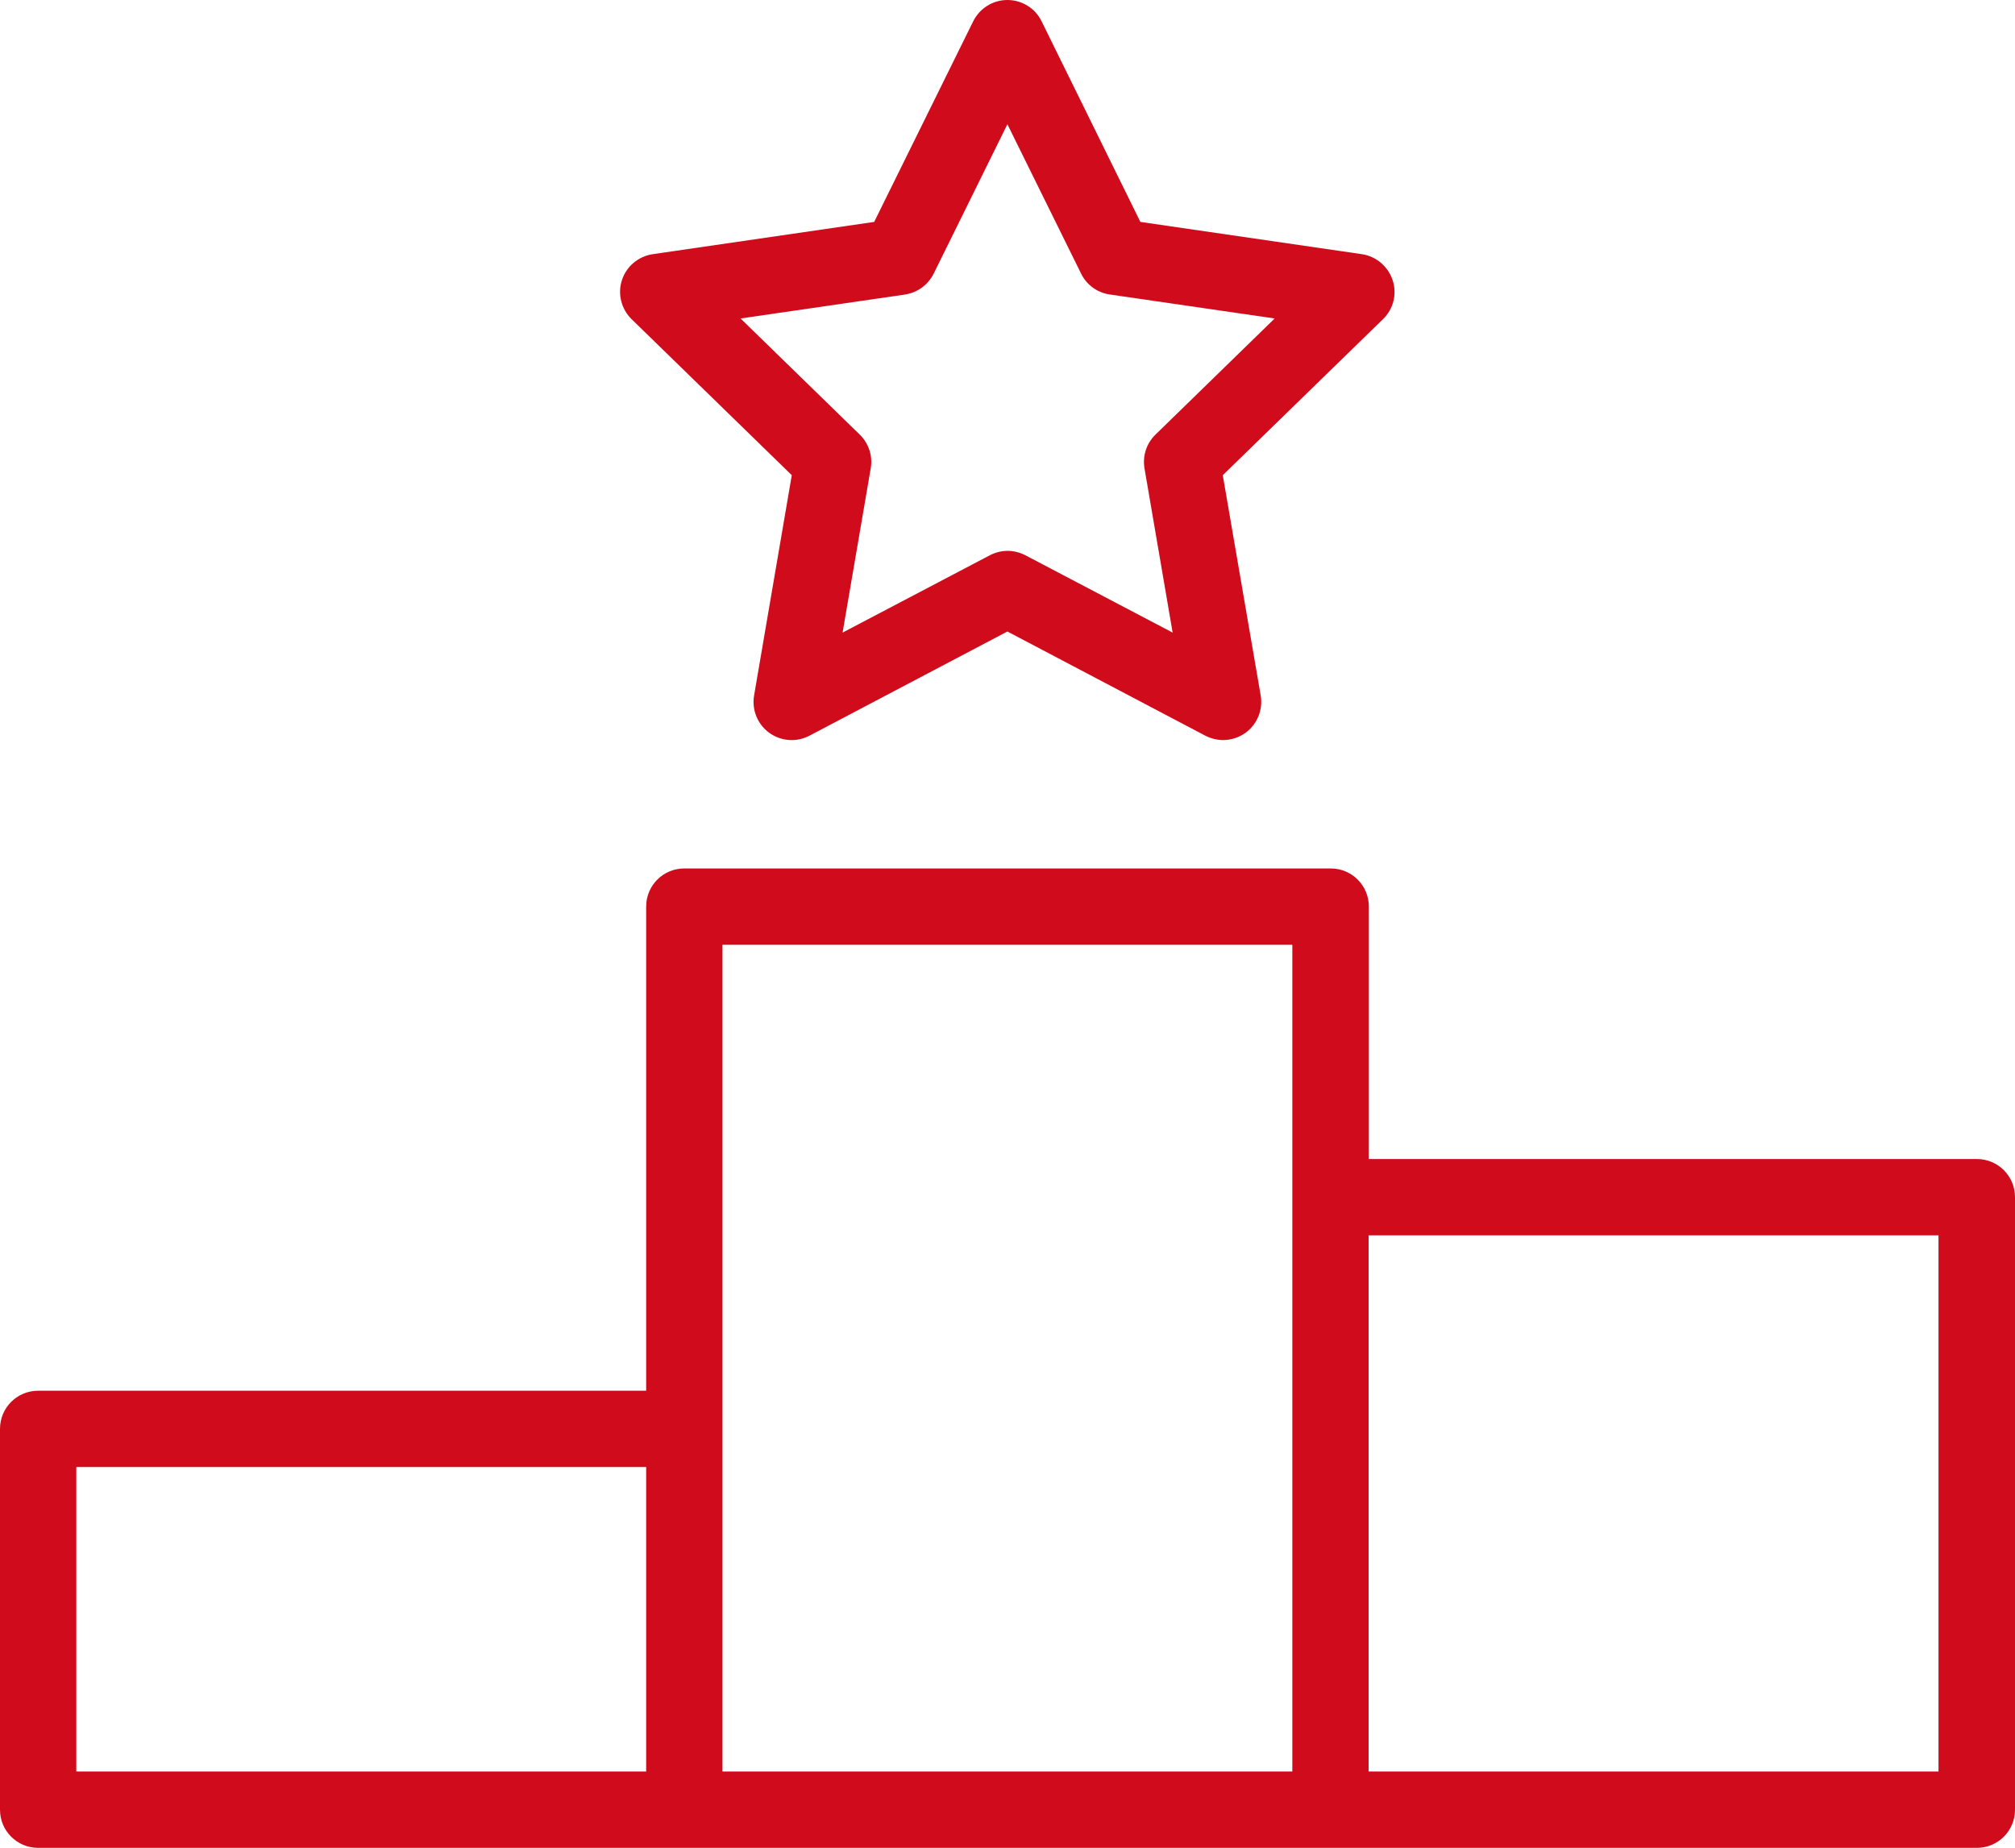
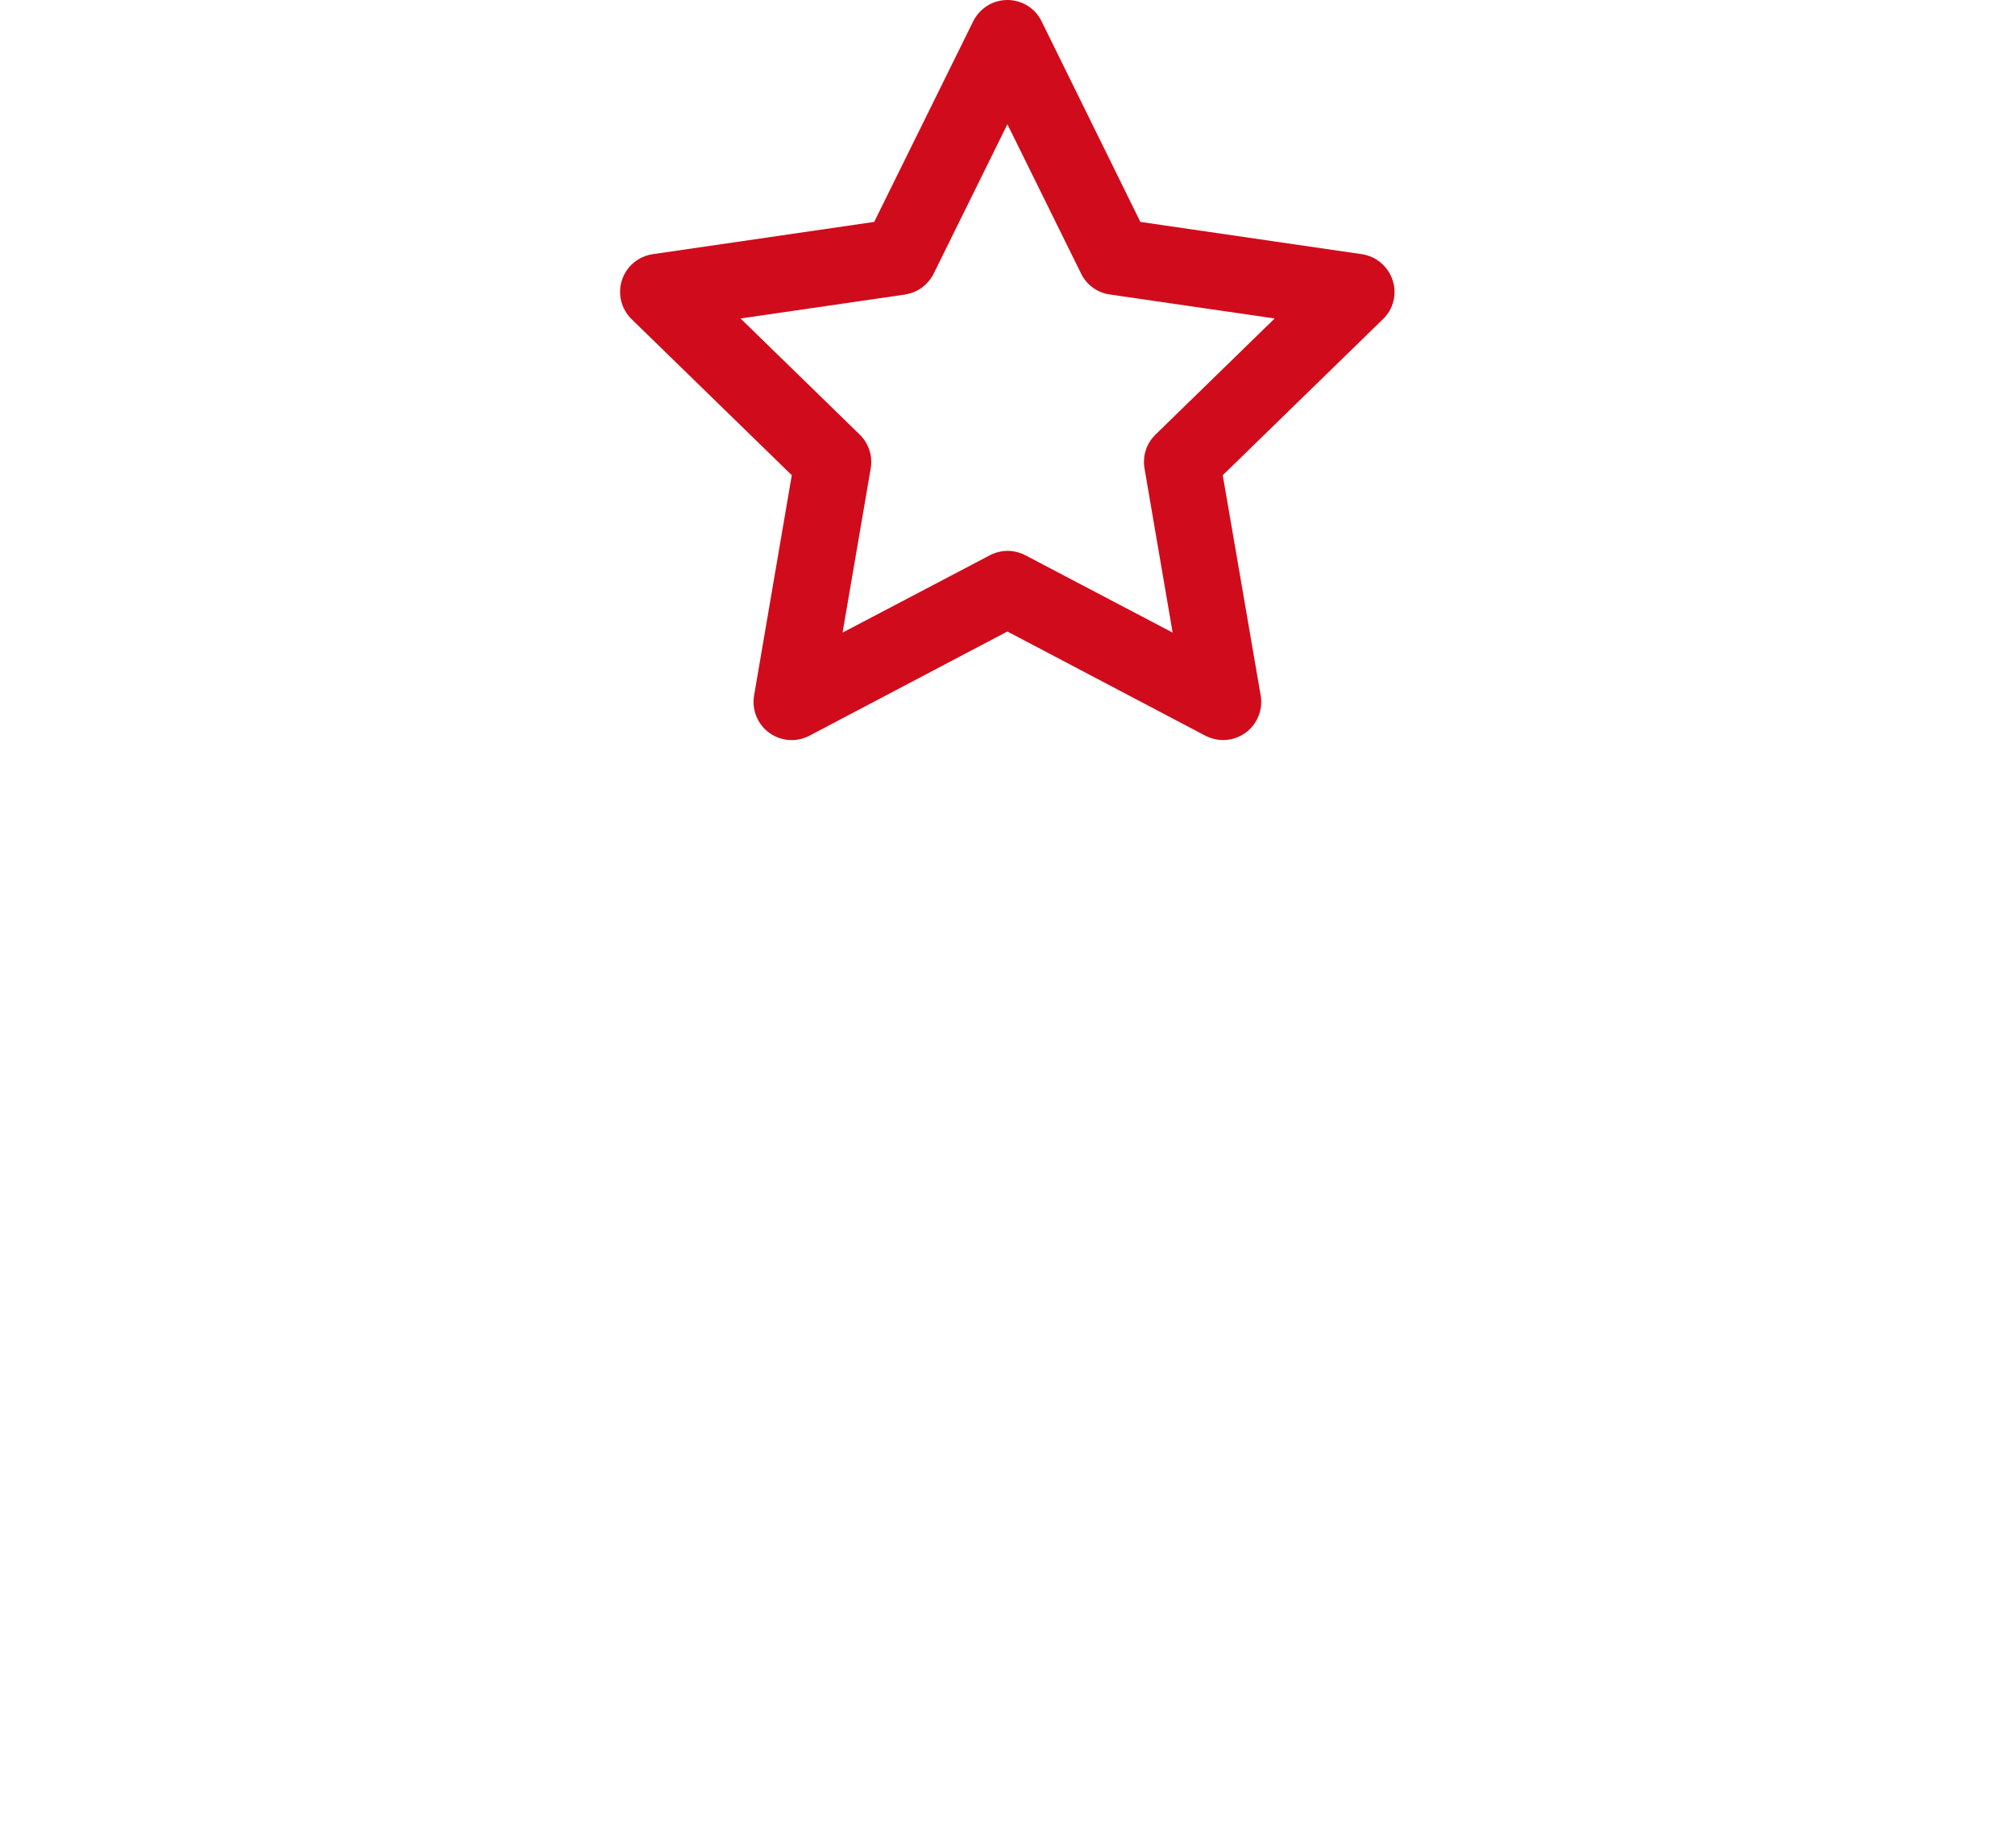
<svg xmlns="http://www.w3.org/2000/svg" id="Capa_2" viewBox="0 0 92.43 84.77">
  <defs>
    <style>.cls-1{fill:#d00c1c;}</style>
  </defs>
  <g id="Capa_3">
    <g>
-       <path class="cls-1" d="M90.68,53.17h-27.89v-11.58c0-.97-.78-1.75-1.75-1.75H31.39c-.97,0-1.75,.78-1.75,1.75v22.21H1.75c-.97,0-1.75,.78-1.75,1.75v17.47c0,.97,.78,1.75,1.75,1.75H90.68c.97,0,1.75-.78,1.75-1.75v-28.1c0-.97-.78-1.75-1.75-1.75ZM3.5,67.3H29.64v13.97H3.5v-13.97Zm29.64-1.75v-22.21h26.14v37.93h-26.14v-15.72Zm55.78,15.72h-26.14v-24.6h26.14v24.6Z" />
      <path class="cls-1" d="M36.32,21.8l-1.73,10.11c-.11,.66,.16,1.32,.7,1.71s1.25,.44,1.84,.13l9.08-4.78,9.08,4.78c.26,.13,.54,.2,.81,.2,.36,0,.72-.11,1.03-.33,.54-.39,.81-1.06,.7-1.71l-1.74-10.11,7.35-7.16c.48-.46,.65-1.16,.44-1.79-.21-.63-.75-1.09-1.41-1.19l-10.16-1.48L47.78,.98c-.29-.6-.9-.98-1.57-.98s-1.27,.38-1.57,.98l-4.54,9.2-10.16,1.48c-.66,.1-1.21,.56-1.41,1.19-.21,.63-.03,1.33,.44,1.79l7.35,7.16Zm5.19-8.29c.57-.08,1.06-.44,1.32-.96l3.38-6.85,3.38,6.85c.25,.52,.75,.88,1.32,.96l7.56,1.1-5.47,5.33c-.41,.4-.6,.98-.5,1.55l1.29,7.53-6.76-3.55c-.25-.13-.54-.2-.81-.2s-.56,.07-.81,.2l-6.76,3.55,1.29-7.53c.1-.57-.09-1.15-.5-1.55l-5.47-5.33,7.56-1.1Z" />
    </g>
  </g>
</svg>